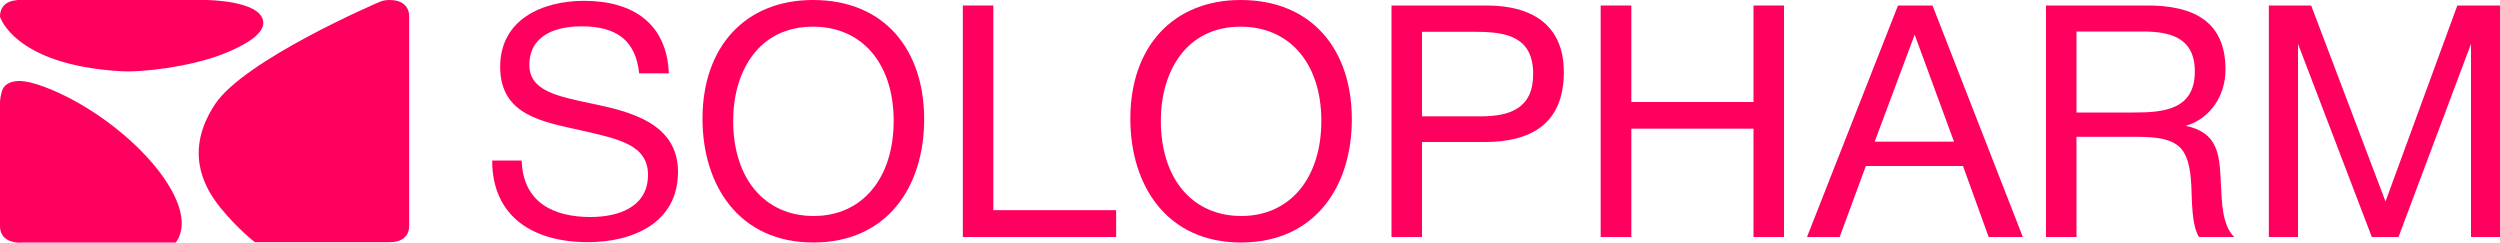
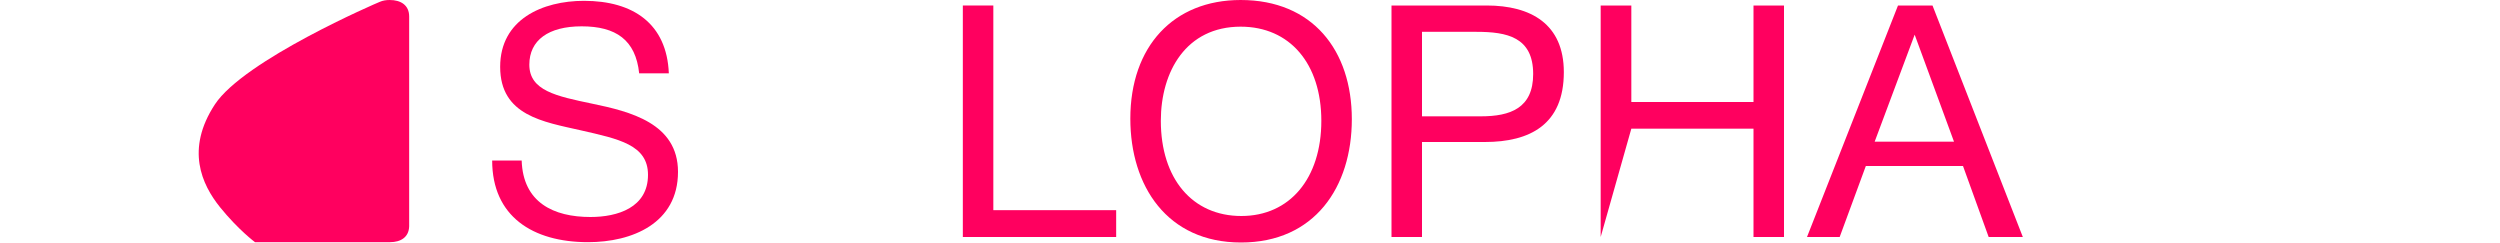
<svg xmlns="http://www.w3.org/2000/svg" width="150" height="14.562" viewBox="0 0 150 14.562" fill="none">
  <desc> Created with Pixso. </desc>
  <defs />
-   <path id="Vector" d="M2.71 5.23C2.03 4.97 1.52 4.86 1.14 4.86C1.13 4.86 1.13 4.86 1.12 4.86C1.12 4.86 1.11 4.86 1.11 4.86C1.09 4.86 1.07 4.86 1.06 4.86C1.04 4.86 1.03 4.87 1.01 4.87C0.99 4.87 0.97 4.87 0.95 4.87C0.94 4.87 0.94 4.87 0.92 4.88C0.9 4.88 0.87 4.88 0.84 4.89L0.84 4.89C0.76 4.9 0.69 4.92 0.62 4.95C0.4 5.03 0.23 5.18 0.14 5.4C0.11 5.48 0.09 5.56 0.07 5.65C0.03 5.79 0.02 5.9 0 6.09L0 13.51C0 13.55 0 13.59 0 13.63C0.03 14.14 0.35 14.43 0.82 14.52C0.83 14.52 0.83 14.52 0.84 14.53C0.94 14.55 1.05 14.56 1.17 14.56C1.24 14.56 1.3 14.55 1.37 14.55L10.55 14.55C12.26 12.19 7.47 7.05 2.71 5.23Z" fill="#FF005F" fill-opacity="1" fill-rule="evenodd" />
-   <path id="Vector" d="M15.79 1.27C15.6 0.01 12.35 0 12.35 0L1.02 0L1.01 0.01C0.42 0.05 0 0.37 0 1L0 1C0 1 0.83 3.88 7.2 4.27C8.52 4.36 11.35 4.01 13.28 3.28C15.19 2.54 15.88 1.85 15.79 1.27Z" fill="#FF005F" fill-opacity="1" fill-rule="evenodd" />
  <path id="Vector" d="M23.38 0C23.17 0 22.97 0.03 22.79 0.11C22.65 0.16 14.63 3.61 12.89 6.27C11.13 8.96 12.1 11.06 13.2 12.43C14.3 13.79 15.3 14.53 15.3 14.53L23.38 14.53L23.4 14.53C24.05 14.53 24.53 14.23 24.55 13.58L24.55 13.57L24.55 0.99C24.55 0.31 24.05 0 23.38 0Z" fill="#FF005F" fill-opacity="1" fill-rule="evenodd" />
  <path id="Vector" d="M38.35 4.4C38.14 2.39 36.95 1.58 34.9 1.58C32.91 1.58 31.76 2.41 31.76 3.88C31.76 5.44 33.38 5.77 35.53 6.22C37.79 6.69 40.68 7.39 40.68 10.31C40.68 13.4 37.93 14.53 35.28 14.53C31.96 14.53 29.53 12.98 29.53 9.63L31.3 9.63C31.38 12.15 33.21 13.02 35.43 13.02C37.05 13.02 38.88 12.46 38.88 10.49C38.88 8.69 37.13 8.34 34.85 7.82C32.61 7.31 30.01 6.94 30.01 4.01C30.01 1.16 32.55 0.05 35.04 0.05C37.99 0.05 40.01 1.42 40.13 4.4L38.35 4.4Z" fill="#FF005F" fill-opacity="1" fill-rule="evenodd" />
-   <path id="Vector" d="M55.45 7.15C55.45 11.23 53.21 14.55 48.8 14.55C44.36 14.55 42.15 11.15 42.15 7.12C42.15 2.78 44.74 0 48.78 0C53.1 0 55.45 3.02 55.45 7.15ZM43.99 7.25C43.99 10.72 45.88 12.96 48.82 12.96C51.73 12.96 53.62 10.7 53.62 7.25C53.62 3.82 51.73 1.6 48.78 1.6C45.51 1.6 43.99 4.29 43.99 7.25Z" fill="#FF005F" fill-opacity="1" fill-rule="evenodd" />
  <path id="Vector" d="M66.97 14.22L57.77 14.22L57.77 0.33L59.6 0.33L59.6 12.61L66.97 12.61L66.97 14.22Z" fill="#FF005F" fill-opacity="1" fill-rule="evenodd" />
  <path id="Vector" d="M81.11 7.15C81.11 11.23 78.87 14.55 74.46 14.55C70.02 14.55 67.82 11.15 67.82 7.12C67.82 2.78 70.41 0 74.44 0C78.75 0 81.11 3.02 81.11 7.15ZM69.65 7.25C69.65 10.72 71.54 12.96 74.48 12.96C77.39 12.96 79.28 10.7 79.28 7.25C79.28 3.82 77.39 1.6 74.44 1.6C71.17 1.6 69.65 4.29 69.65 7.25Z" fill="#FF005F" fill-opacity="1" fill-rule="evenodd" />
  <path id="Vector" d="M89.2 0.33C91.85 0.33 93.83 1.44 93.83 4.33C93.83 7.47 91.8 8.52 89.09 8.52L85.32 8.52L85.32 14.22L83.49 14.22L83.49 0.33L89.2 0.33L89.2 0.33ZM85.32 6.98L88.85 6.98C90.62 6.98 91.99 6.49 91.99 4.44C91.99 2.22 90.41 1.91 88.59 1.91L85.32 1.91L85.32 6.98L85.32 6.98Z" fill="#FF005F" fill-opacity="1" fill-rule="evenodd" />
-   <path id="Vector" d="M107.04 14.22L105.21 14.22L105.21 7.72L97.88 7.72L97.88 14.22L96.04 14.22L96.04 0.33L97.88 0.33L97.88 6.12L105.21 6.12L105.21 0.33L107.04 0.33L107.04 14.22Z" fill="#FF005F" fill-opacity="1" fill-rule="evenodd" />
+   <path id="Vector" d="M107.04 14.22L105.21 14.22L105.21 7.72L97.88 7.72L96.04 14.22L96.04 0.33L97.88 0.33L97.88 6.12L105.21 6.12L105.21 0.33L107.04 0.33L107.04 14.22Z" fill="#FF005F" fill-opacity="1" fill-rule="evenodd" />
  <path id="Vector" d="M121.37 14.22L119.32 14.22L117.78 9.96L111.95 9.96L110.38 14.22L108.42 14.22L113.88 0.33L115.95 0.33L121.37 14.22ZM114.88 2.08L112.48 8.5L117.24 8.5L114.88 2.08Z" fill="#FF005F" fill-opacity="1" fill-rule="evenodd" />
-   <path id="Vector" d="M128.86 0.33C131.48 0.33 133.53 1.19 133.53 4.17C133.53 5.79 132.57 7.14 131.14 7.55C133.1 7.96 133.17 9.28 133.25 10.96C133.31 12.08 133.31 13.48 134.05 14.22L131.94 14.22C131.49 13.52 131.52 11.96 131.48 11.16C131.36 8.82 130.75 8.21 128.24 8.21L124.59 8.21L124.59 14.22L122.76 14.22L122.76 0.33L128.86 0.33L128.86 0.33ZM124.59 6.75L128.04 6.75C129.84 6.75 131.69 6.57 131.69 4.29C131.69 2.22 130.17 1.89 128.53 1.89L124.59 1.89L124.59 6.75Z" fill="#FF005F" fill-opacity="1" fill-rule="evenodd" />
-   <path id="Vector" d="M138.67 0.33L143.13 12.09L147.44 0.33L150 0.33L150 14.22L148.26 14.22L148.26 2.63L143.91 14.22L142.31 14.22L137.88 2.63L137.88 14.22L136.13 14.22L136.13 0.33L138.67 0.33Z" fill="#FF005F" fill-opacity="1" fill-rule="evenodd" />
</svg>